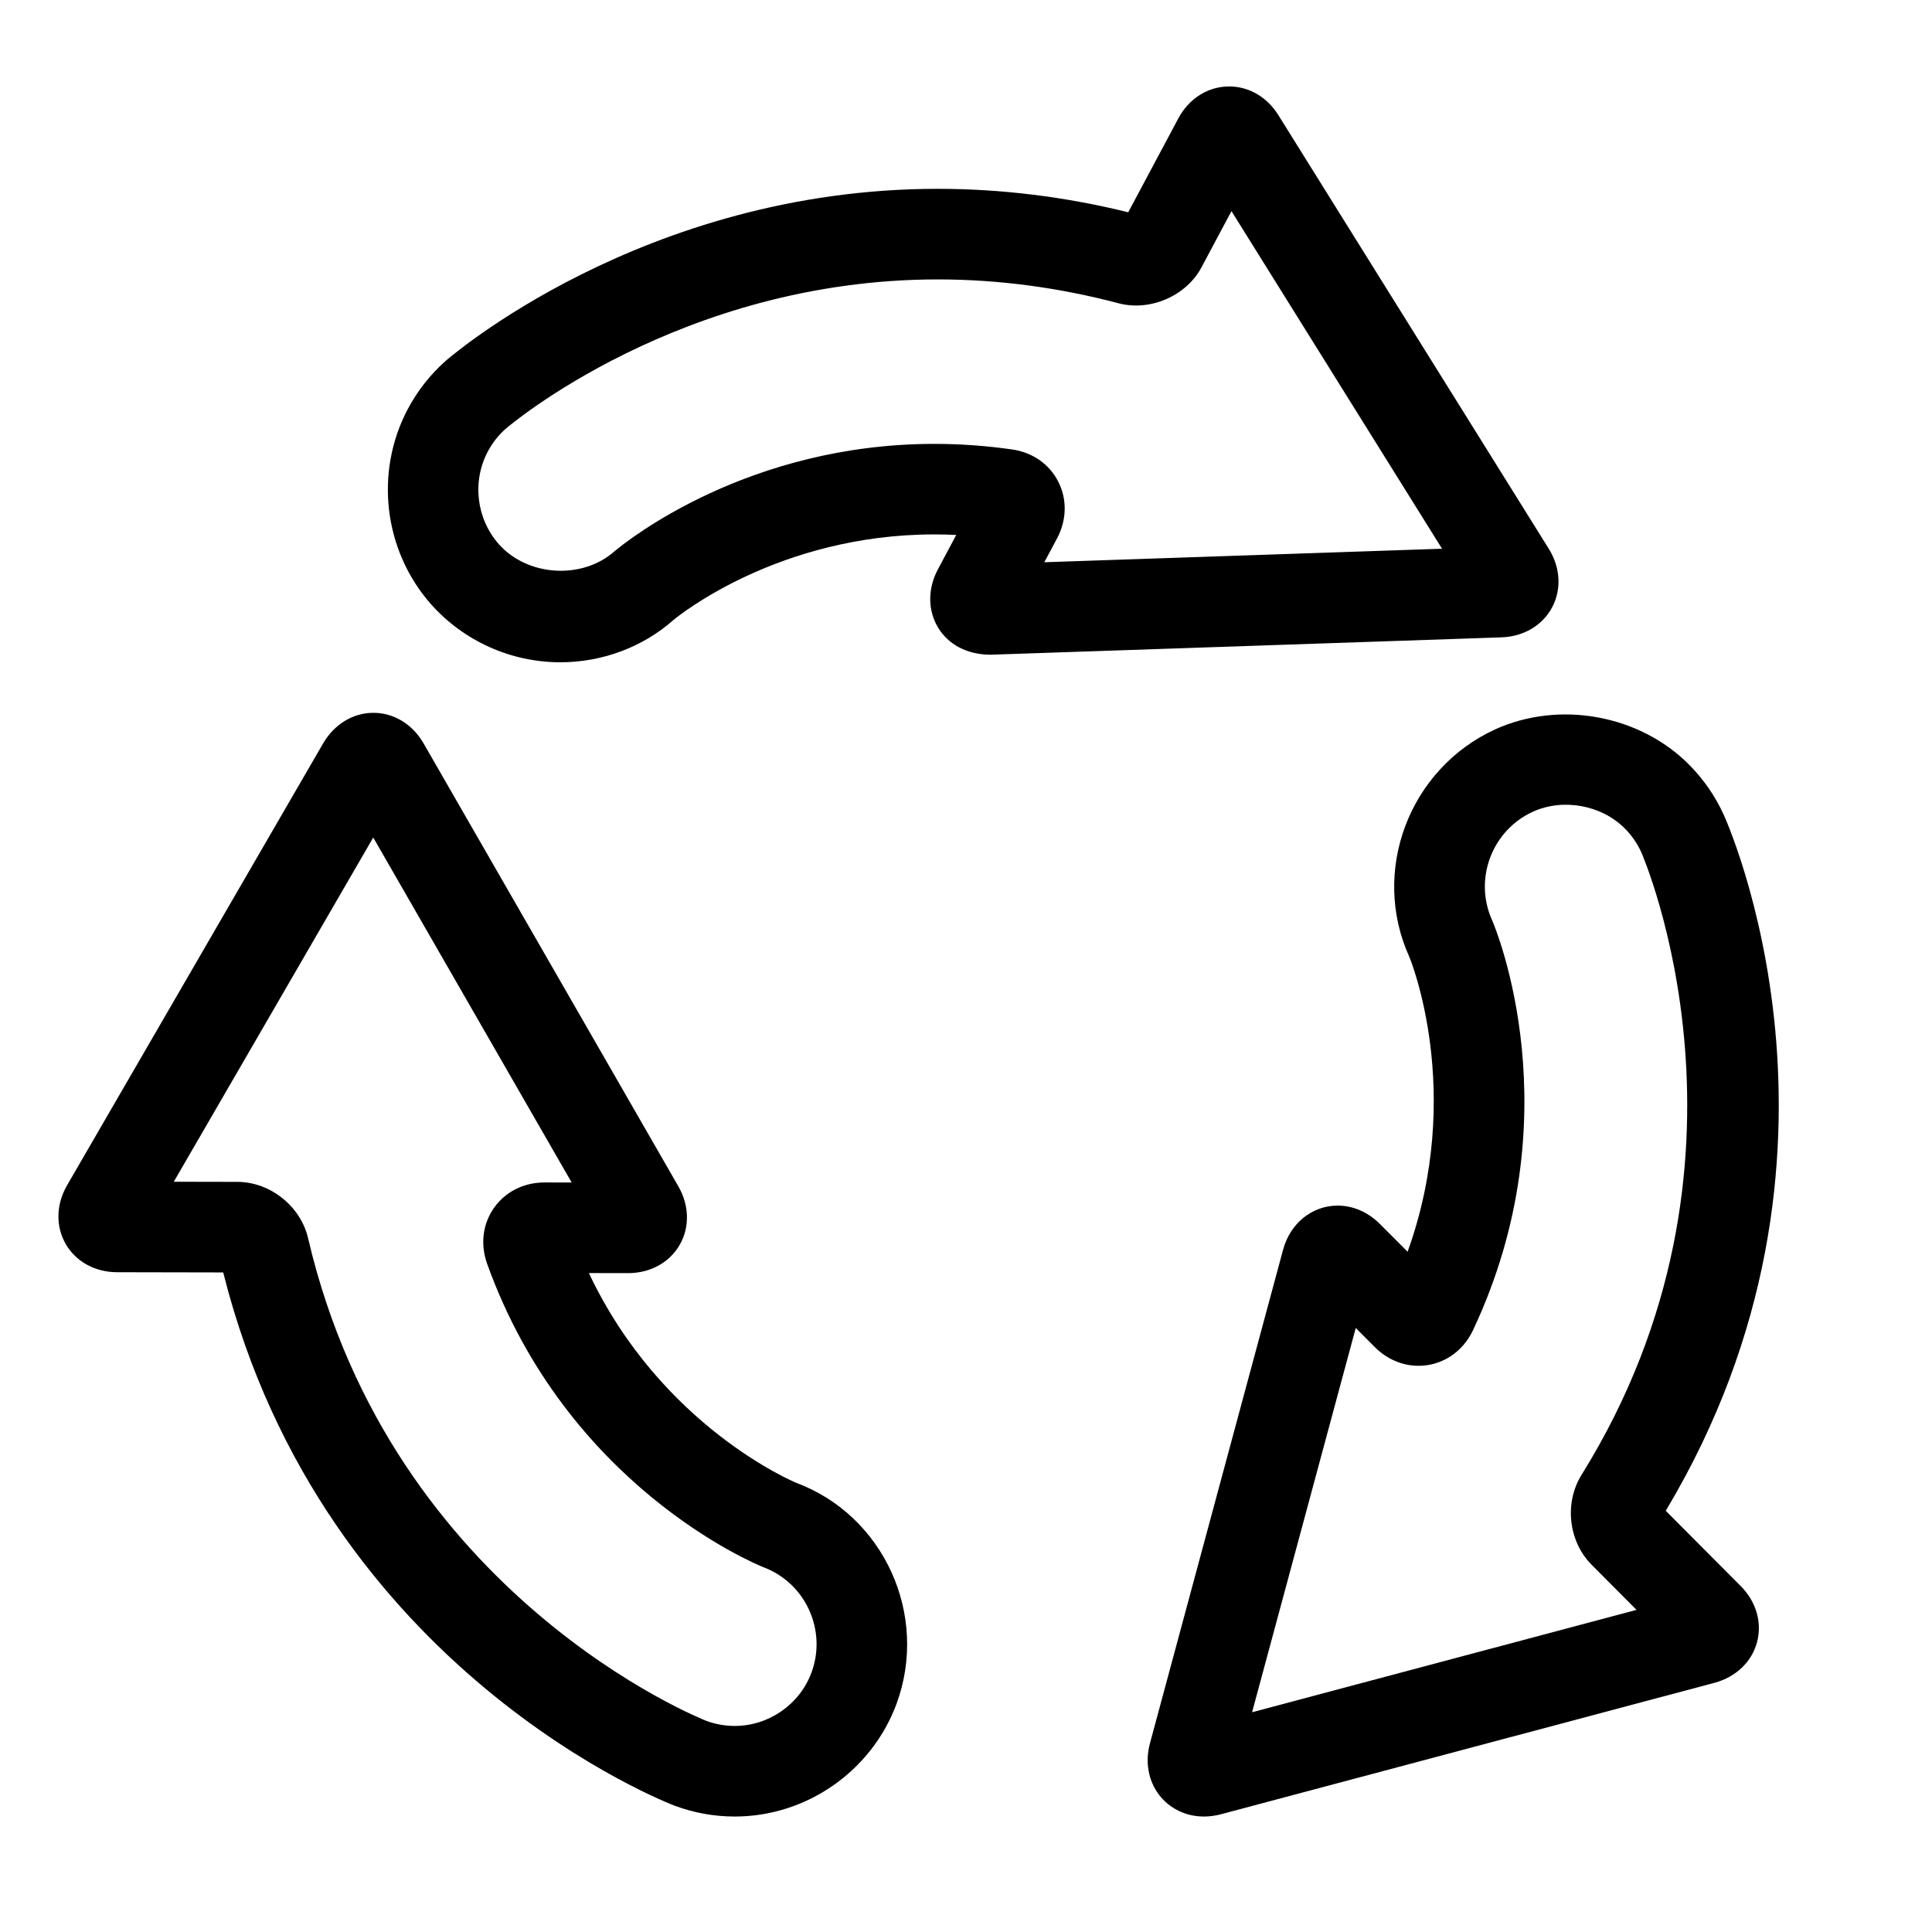
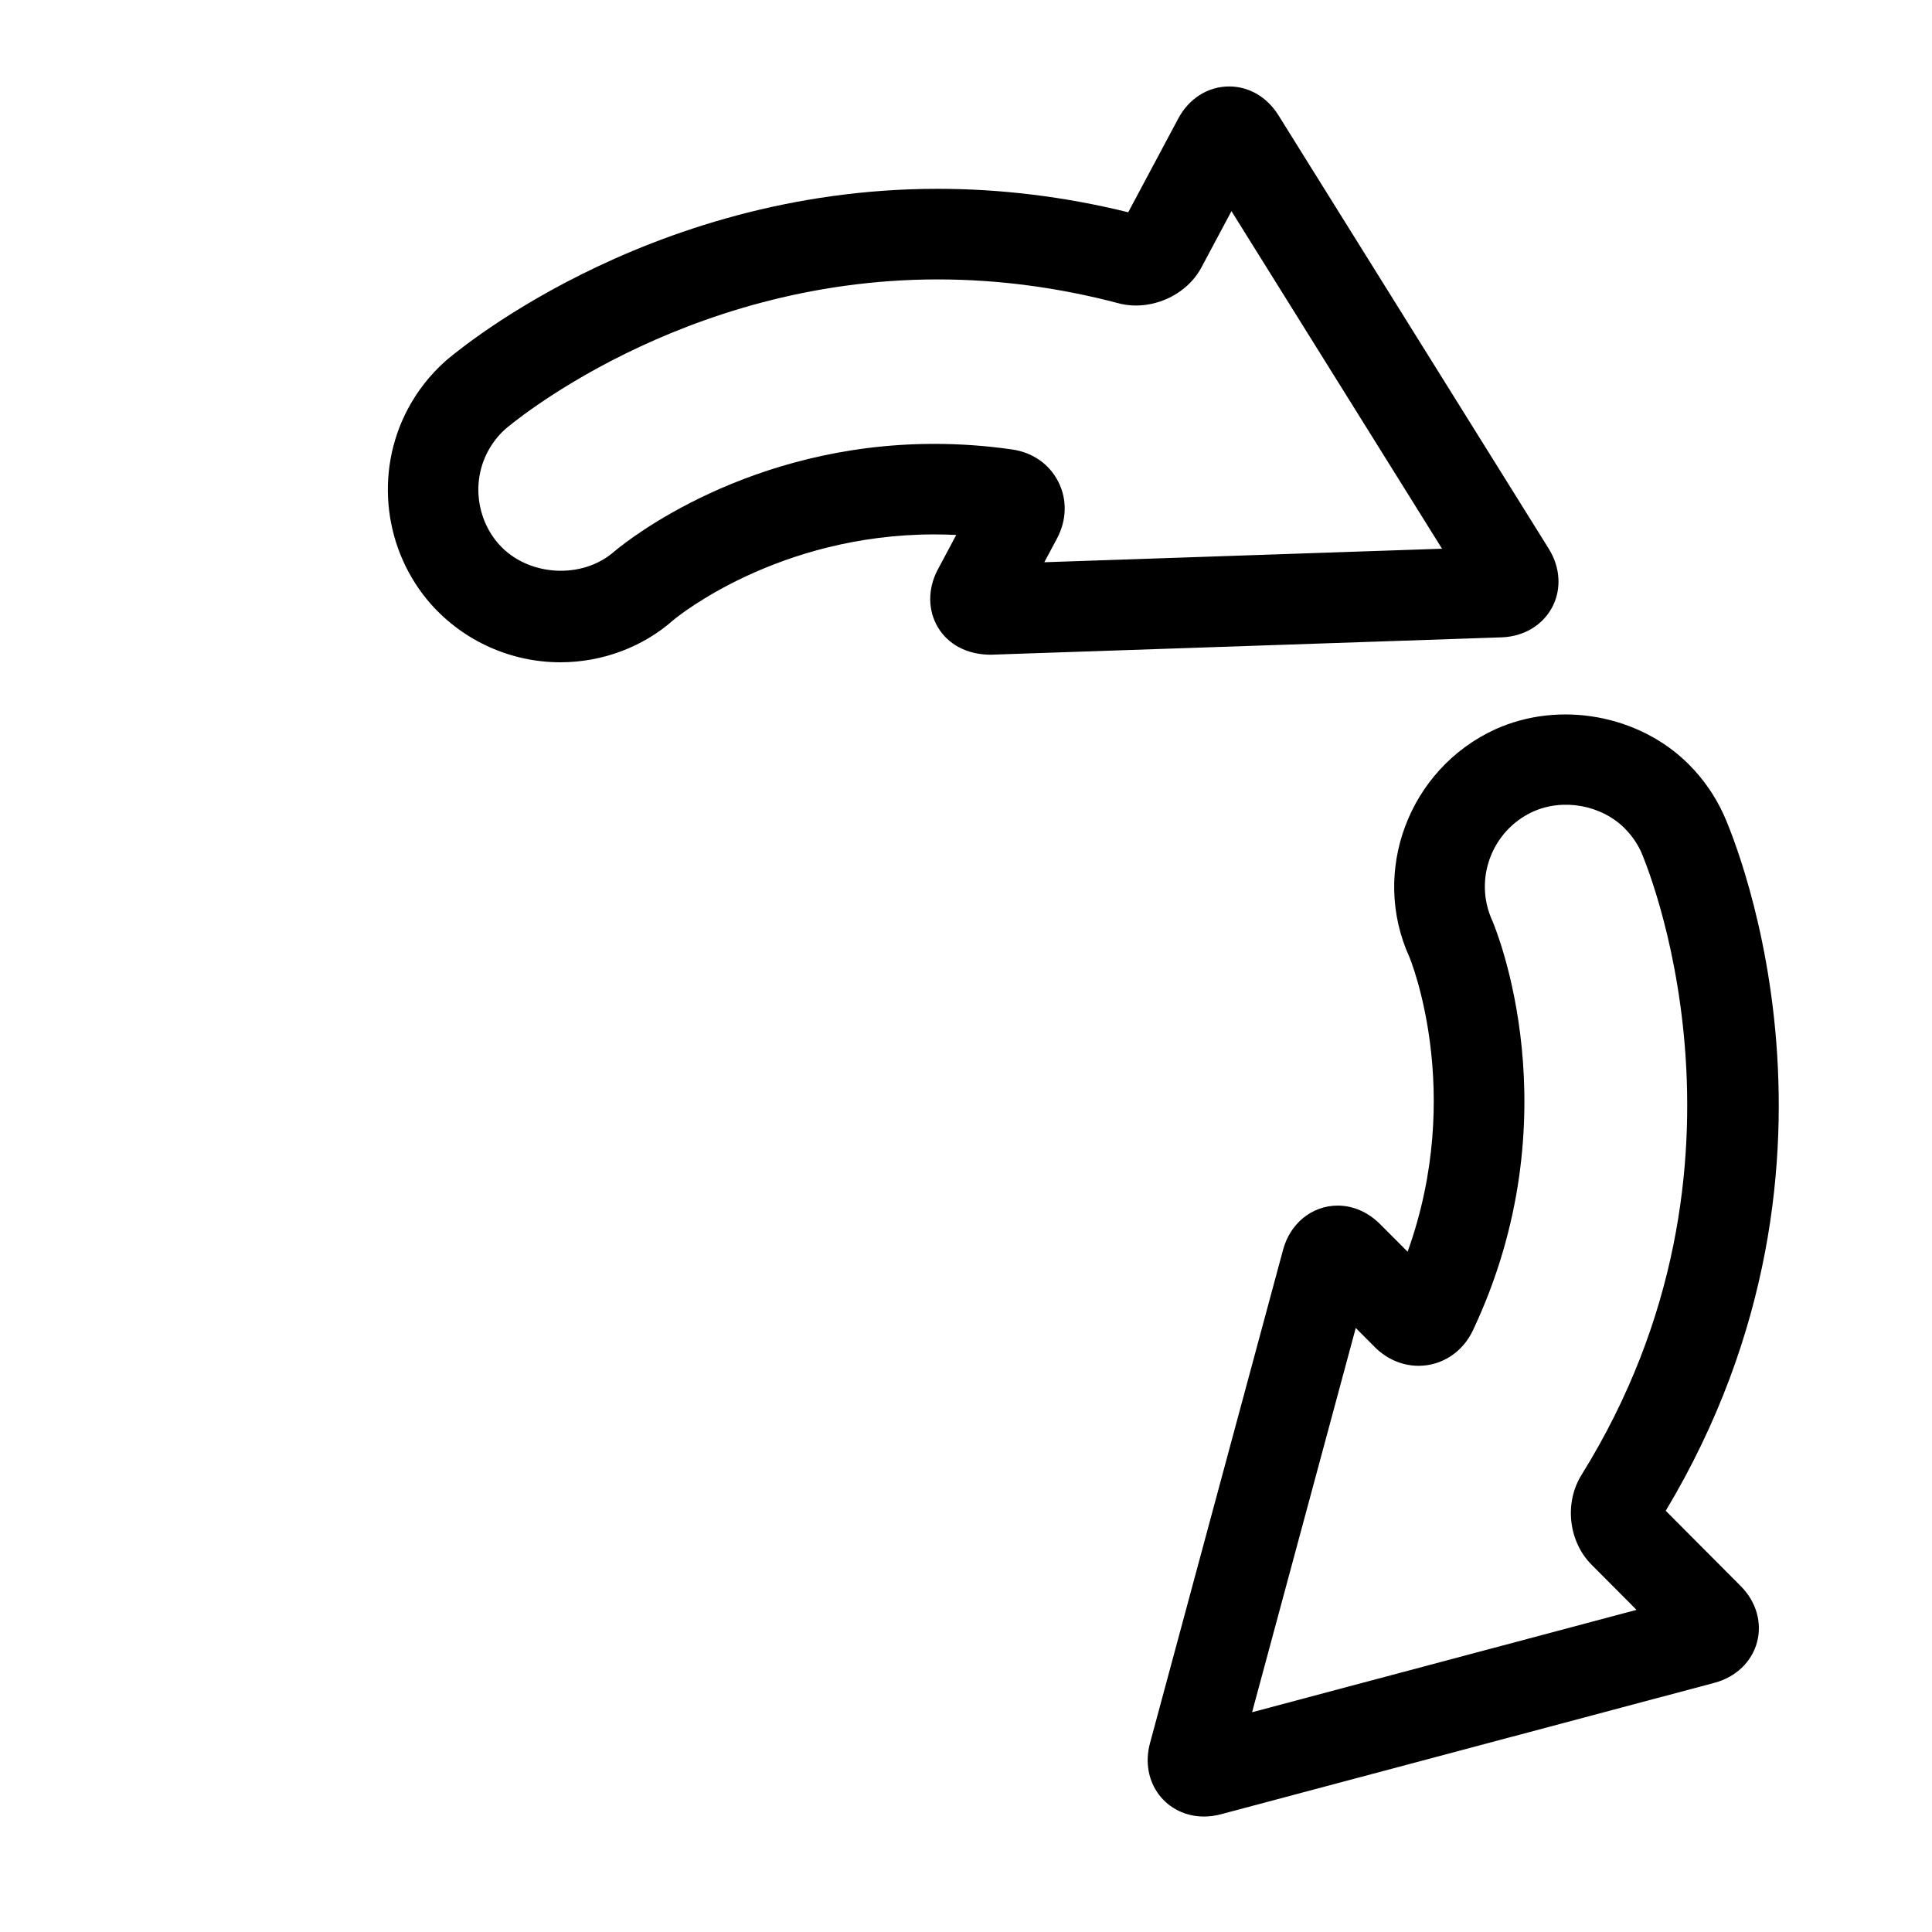
<svg xmlns="http://www.w3.org/2000/svg" version="1.1" id="Capa_1" x="0px" y="0px" width="64px" height="64px" viewBox="0 0 64 64" enable-background="new 0 0 64 64" xml:space="preserve">
  <g>
    <path d="M31.073,20.786c0.339,0.564,0.963,0.902,1.748,0.902c0.002,0,0.004,0,0.005,0l16.915-0.575   c0.73-0.025,1.356-0.396,1.674-0.992c0.318-0.596,0.277-1.323-0.11-1.943L42.35,3.818c-0.379-0.606-0.974-0.954-1.634-0.954   c-0.702,0-1.334,0.401-1.687,1.067l-1.655,3.101c-2.091-0.516-4.211-0.777-6.31-0.777c-9.782,0-16.242,5.648-16.308,5.706   c-0.507,0.452-0.927,0.986-1.247,1.589c-1.11,2.094-0.801,4.694,0.776,6.474c1.087,1.217,2.646,1.915,4.278,1.915   c1.397,0,2.742-0.51,3.749-1.404c0.14-0.116,3.464-2.832,8.641-2.832c0.24,0,0.481,0.006,0.724,0.018l-0.611,1.145   C30.729,19.5,30.731,20.218,31.073,20.786z M30.954,14.704c-6.144,0-10.125,3.164-10.595,3.556   c-1.073,0.952-2.88,0.836-3.831-0.229c-0.748-0.844-0.896-2.079-0.369-3.073c0.152-0.287,0.352-0.541,0.587-0.75   c0.057-0.049,5.771-4.952,14.318-4.952c1.988,0,4.004,0.266,5.983,0.789c1.05,0.28,2.25-0.242,2.753-1.188l0.994-1.863   l6.975,11.183l-13.175,0.448l0.421-0.788c0.324-0.609,0.34-1.295,0.042-1.88c-0.296-0.583-0.853-0.972-1.529-1.068   C32.673,14.766,31.807,14.704,30.954,14.704z" />
-     <path d="M7.394,42.151c3.326,13.244,14.845,17.625,14.959,17.667c0.636,0.236,1.305,0.356,1.986,0.357h0.001   c2.369,0,4.521-1.493,5.354-3.72c1.092-2.953-0.413-6.25-3.32-7.336c-0.048-0.019-4.466-1.857-6.866-6.947l1.3,0.002   c0.732,0,1.369-0.349,1.706-0.934c0.338-0.584,0.321-1.311-0.043-1.941l-8.439-14.673c-0.365-0.634-0.986-1.013-1.663-1.013   c-0.672,0-1.292,0.375-1.662,1.008L2.221,39.266c-0.365,0.633-0.381,1.36-0.043,1.945c0.337,0.584,0.975,0.933,1.702,0.933   L7.394,42.151z M12.364,27.744l6.573,11.428l-0.895-0.002c-0.69,0-1.301,0.307-1.678,0.843c-0.375,0.533-0.458,1.208-0.227,1.852   c2.644,7.354,8.852,9.93,9.15,10.05c1.398,0.522,2.112,2.092,1.594,3.493c-0.394,1.056-1.416,1.766-2.541,1.766   c-0.325,0-0.643-0.058-0.938-0.167c-0.104-0.04-10.419-4.103-13.194-15.981c-0.245-1.065-1.251-1.871-2.341-1.875l-2.11-0.004   L12.364,27.744z" />
    <path d="M57.096,26.98c-0.281-0.616-0.669-1.174-1.154-1.661c-1.638-1.639-4.284-2.126-6.419-1.155   c-2.857,1.316-4.123,4.711-2.836,7.536c0.02,0.048,1.846,4.468-0.058,9.765l-0.915-0.917c-0.393-0.394-0.891-0.611-1.402-0.611   c-0.849,0-1.576,0.59-1.809,1.465l-4.407,16.339c-0.169,0.62-0.059,1.246,0.301,1.717c0.349,0.456,0.89,0.717,1.485,0.717   c0.184,0,0.373-0.025,0.561-0.075l16.356-4.356c0.706-0.19,1.231-0.693,1.405-1.345c0.175-0.652-0.03-1.35-0.545-1.863   l-2.479-2.489C62.253,38.239,57.141,27.076,57.096,26.98z M52.395,48.85c-0.582,0.928-0.441,2.21,0.328,2.983l1.489,1.496   L41.477,56.72l3.434-12.729l0.629,0.631c0.399,0.401,0.915,0.622,1.453,0.622c0.769,0,1.459-0.451,1.801-1.177   c3.34-7.086,0.762-13.285,0.637-13.577c-0.619-1.358-0.015-2.974,1.341-3.598c1.005-0.459,2.276-0.225,3.047,0.547   c0.231,0.231,0.415,0.496,0.548,0.787C54.411,28.326,58.839,38.479,52.395,48.85z" />
  </g>
</svg>